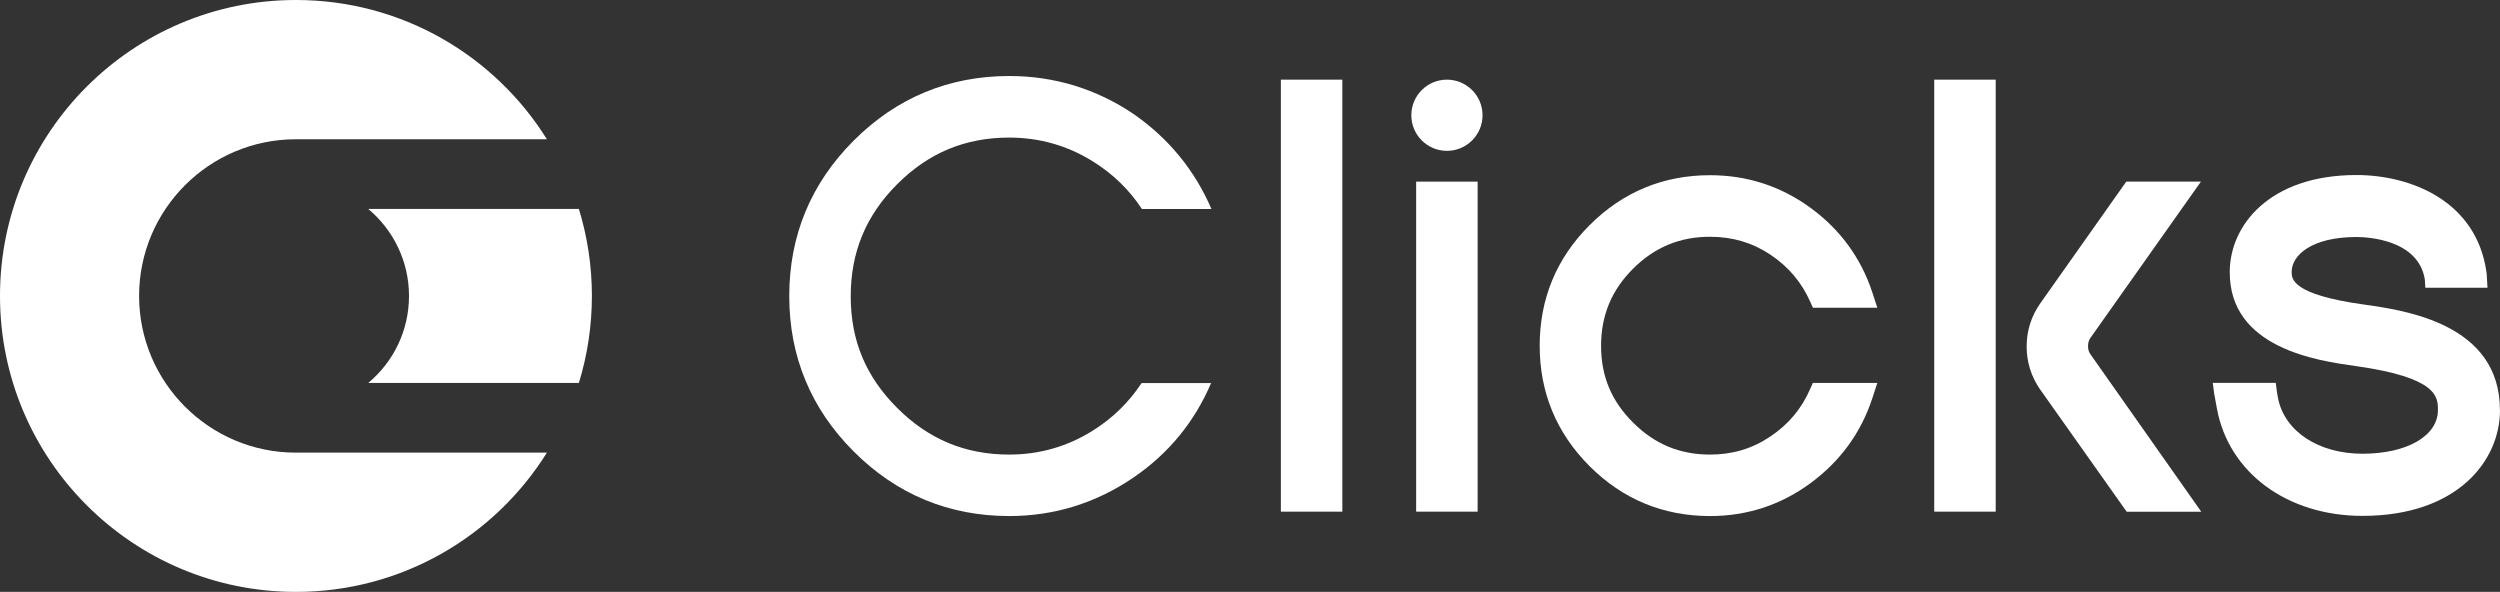
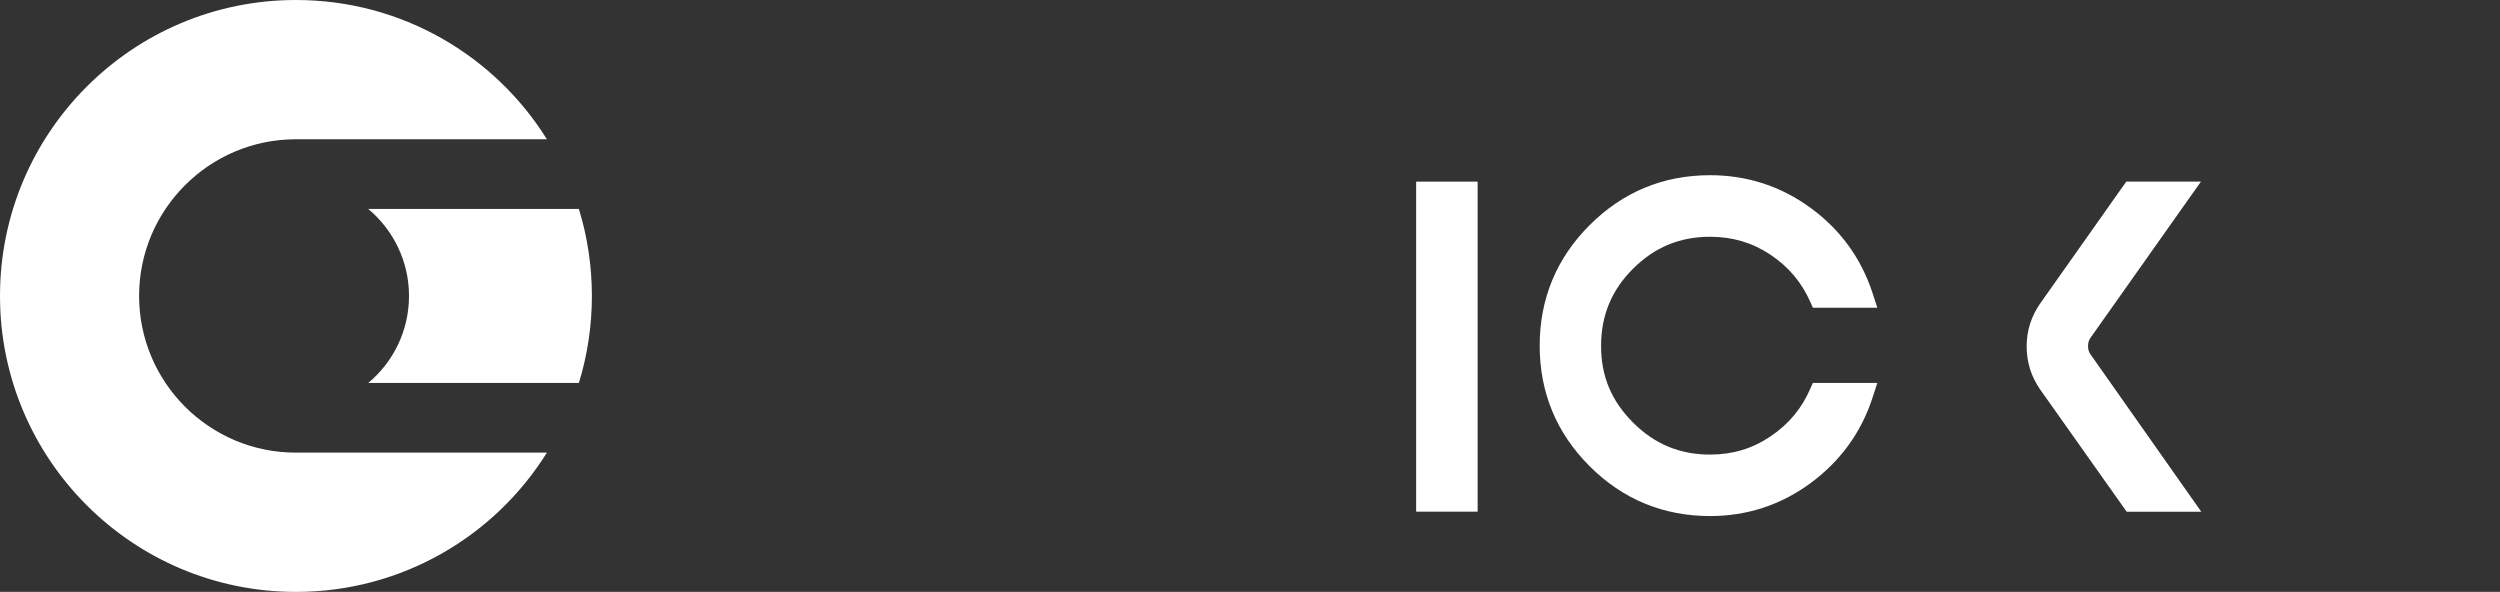
<svg xmlns="http://www.w3.org/2000/svg" id="Layer_2" data-name="Layer 2" viewBox="0 0 295.66 70">
  <rect x="0" y="0" width="295.66" height="70" fill="#333333" stroke="none" />
  <defs>
    <style>
      .cls-1 {
        fill: #fff;
        stroke-width: 0px;
      }
    </style>
  </defs>
  <g id="Logomark">
    <path class="cls-1" d="M16.45,35c0-10.22,8.31-18.53,18.53-18.53h29.7C58.51,6.58,47.53,0,35,0,15.67,0,0,15.67,0,35s15.67,35,35,35c12.53,0,23.51-6.58,29.68-16.47h-29.7c-10.22,0-18.53-8.31-18.53-18.53h0ZM68.46,24.71h-24.91c2.94,2.46,4.82,6.16,4.82,10.29s-1.87,7.83-4.82,10.29h24.91c1-3.25,1.54-6.71,1.54-10.29s-.54-7.04-1.54-10.29Z" />
-     <path class="cls-1" d="M135.01,45.3h8.22c-1.95,4.58-5.03,8.34-9.16,11.16-4.43,3.03-9.38,4.57-14.71,4.57-7.14,0-13.34-2.57-18.39-7.63-5.07-5.06-7.63-11.25-7.63-18.39s2.56-13.33,7.63-18.39c5.06-5.06,11.25-7.63,18.39-7.63,5.33,0,10.27,1.51,14.7,4.49,4.16,2.89,7.25,6.67,9.21,11.24h-8.22c-1.48-2.26-3.42-4.15-5.8-5.63-2.99-1.87-6.32-2.82-9.89-2.82-5.2,0-9.54,1.8-13.24,5.5-3.71,3.7-5.51,8.04-5.51,13.28s1.8,9.51,5.51,13.21c3.71,3.7,8.04,5.5,13.24,5.5,3.57,0,6.9-.96,9.89-2.84,2.36-1.48,4.28-3.37,5.76-5.62h0Z" />
-     <rect class="cls-1" x="151.48" y="9.42" width="7.27" height="51.09" />
    <rect class="cls-1" x="167.48" y="21.48" width="7.27" height="39.03" />
    <path class="cls-1" d="M214.39,45.29h7.63l-.6,1.84c-1.34,4.06-3.79,7.42-7.29,10-3.51,2.59-7.51,3.9-11.89,3.9-5.53,0-10.33-1.98-14.25-5.9s-5.9-8.71-5.9-14.25,1.98-10.33,5.9-14.25,8.71-5.91,14.25-5.91c4.38,0,8.38,1.3,11.88,3.86,3.5,2.55,5.95,5.91,7.3,9.97l.6,1.84h-7.62l-.29-.65c-1.03-2.34-2.58-4.18-4.73-5.62-2.15-1.43-4.48-2.12-7.15-2.12-3.57,0-6.55,1.24-9.09,3.77-2.55,2.54-3.79,5.53-3.79,9.14s1.24,6.53,3.79,9.07c2.54,2.54,5.52,3.78,9.09,3.78,2.67,0,5-.7,7.14-2.14,2.16-1.45,3.71-3.3,4.73-5.67l.29-.65h0Z" />
    <path class="cls-1" d="M247.21,41.88c-.19-.28-.27-.58-.27-.94,0-.39.09-.7.27-.96l13.08-18.5h-8.83l-10.13,14.34c-1.1,1.55-1.65,3.28-1.65,5.14s.53,3.56,1.58,5.08l10.25,14.48h8.82l-13.11-18.63h-.01Z" />
-     <rect class="cls-1" x="228.75" y="9.42" width="7.27" height="51.09" />
-     <path class="cls-1" d="M295.66,48.5c0,6.03-5.09,12.51-16.26,12.51-8.91,0-15.83-5.11-17.22-12.7l-.32-1.75-.17-1.28h7.45l.17,1.28.09.5c.77,3.95,4.78,6.6,10,6.6s8.92-2.08,8.92-5.17c0-1.52,0-3.84-9.74-5.2-4.48-.63-14.96-2.09-14.88-11.18.03-5.49,4.74-11.41,14.98-11.41,6.35,0,14.19,3.01,15.38,11.49l.03.26.09,1.58h-7.35l-.06-.98c-.77-4.77-6.88-5.02-8.1-5.02-5.24,0-7.64,2.13-7.65,4.12,0,.81-.02,2.68,8.57,3.87,4.82.68,16.06,2.26,16.06,12.46v.02Z" />
-     <circle class="cls-1" cx="171.12" cy="13.63" r="4.21" />
  </g>
</svg>